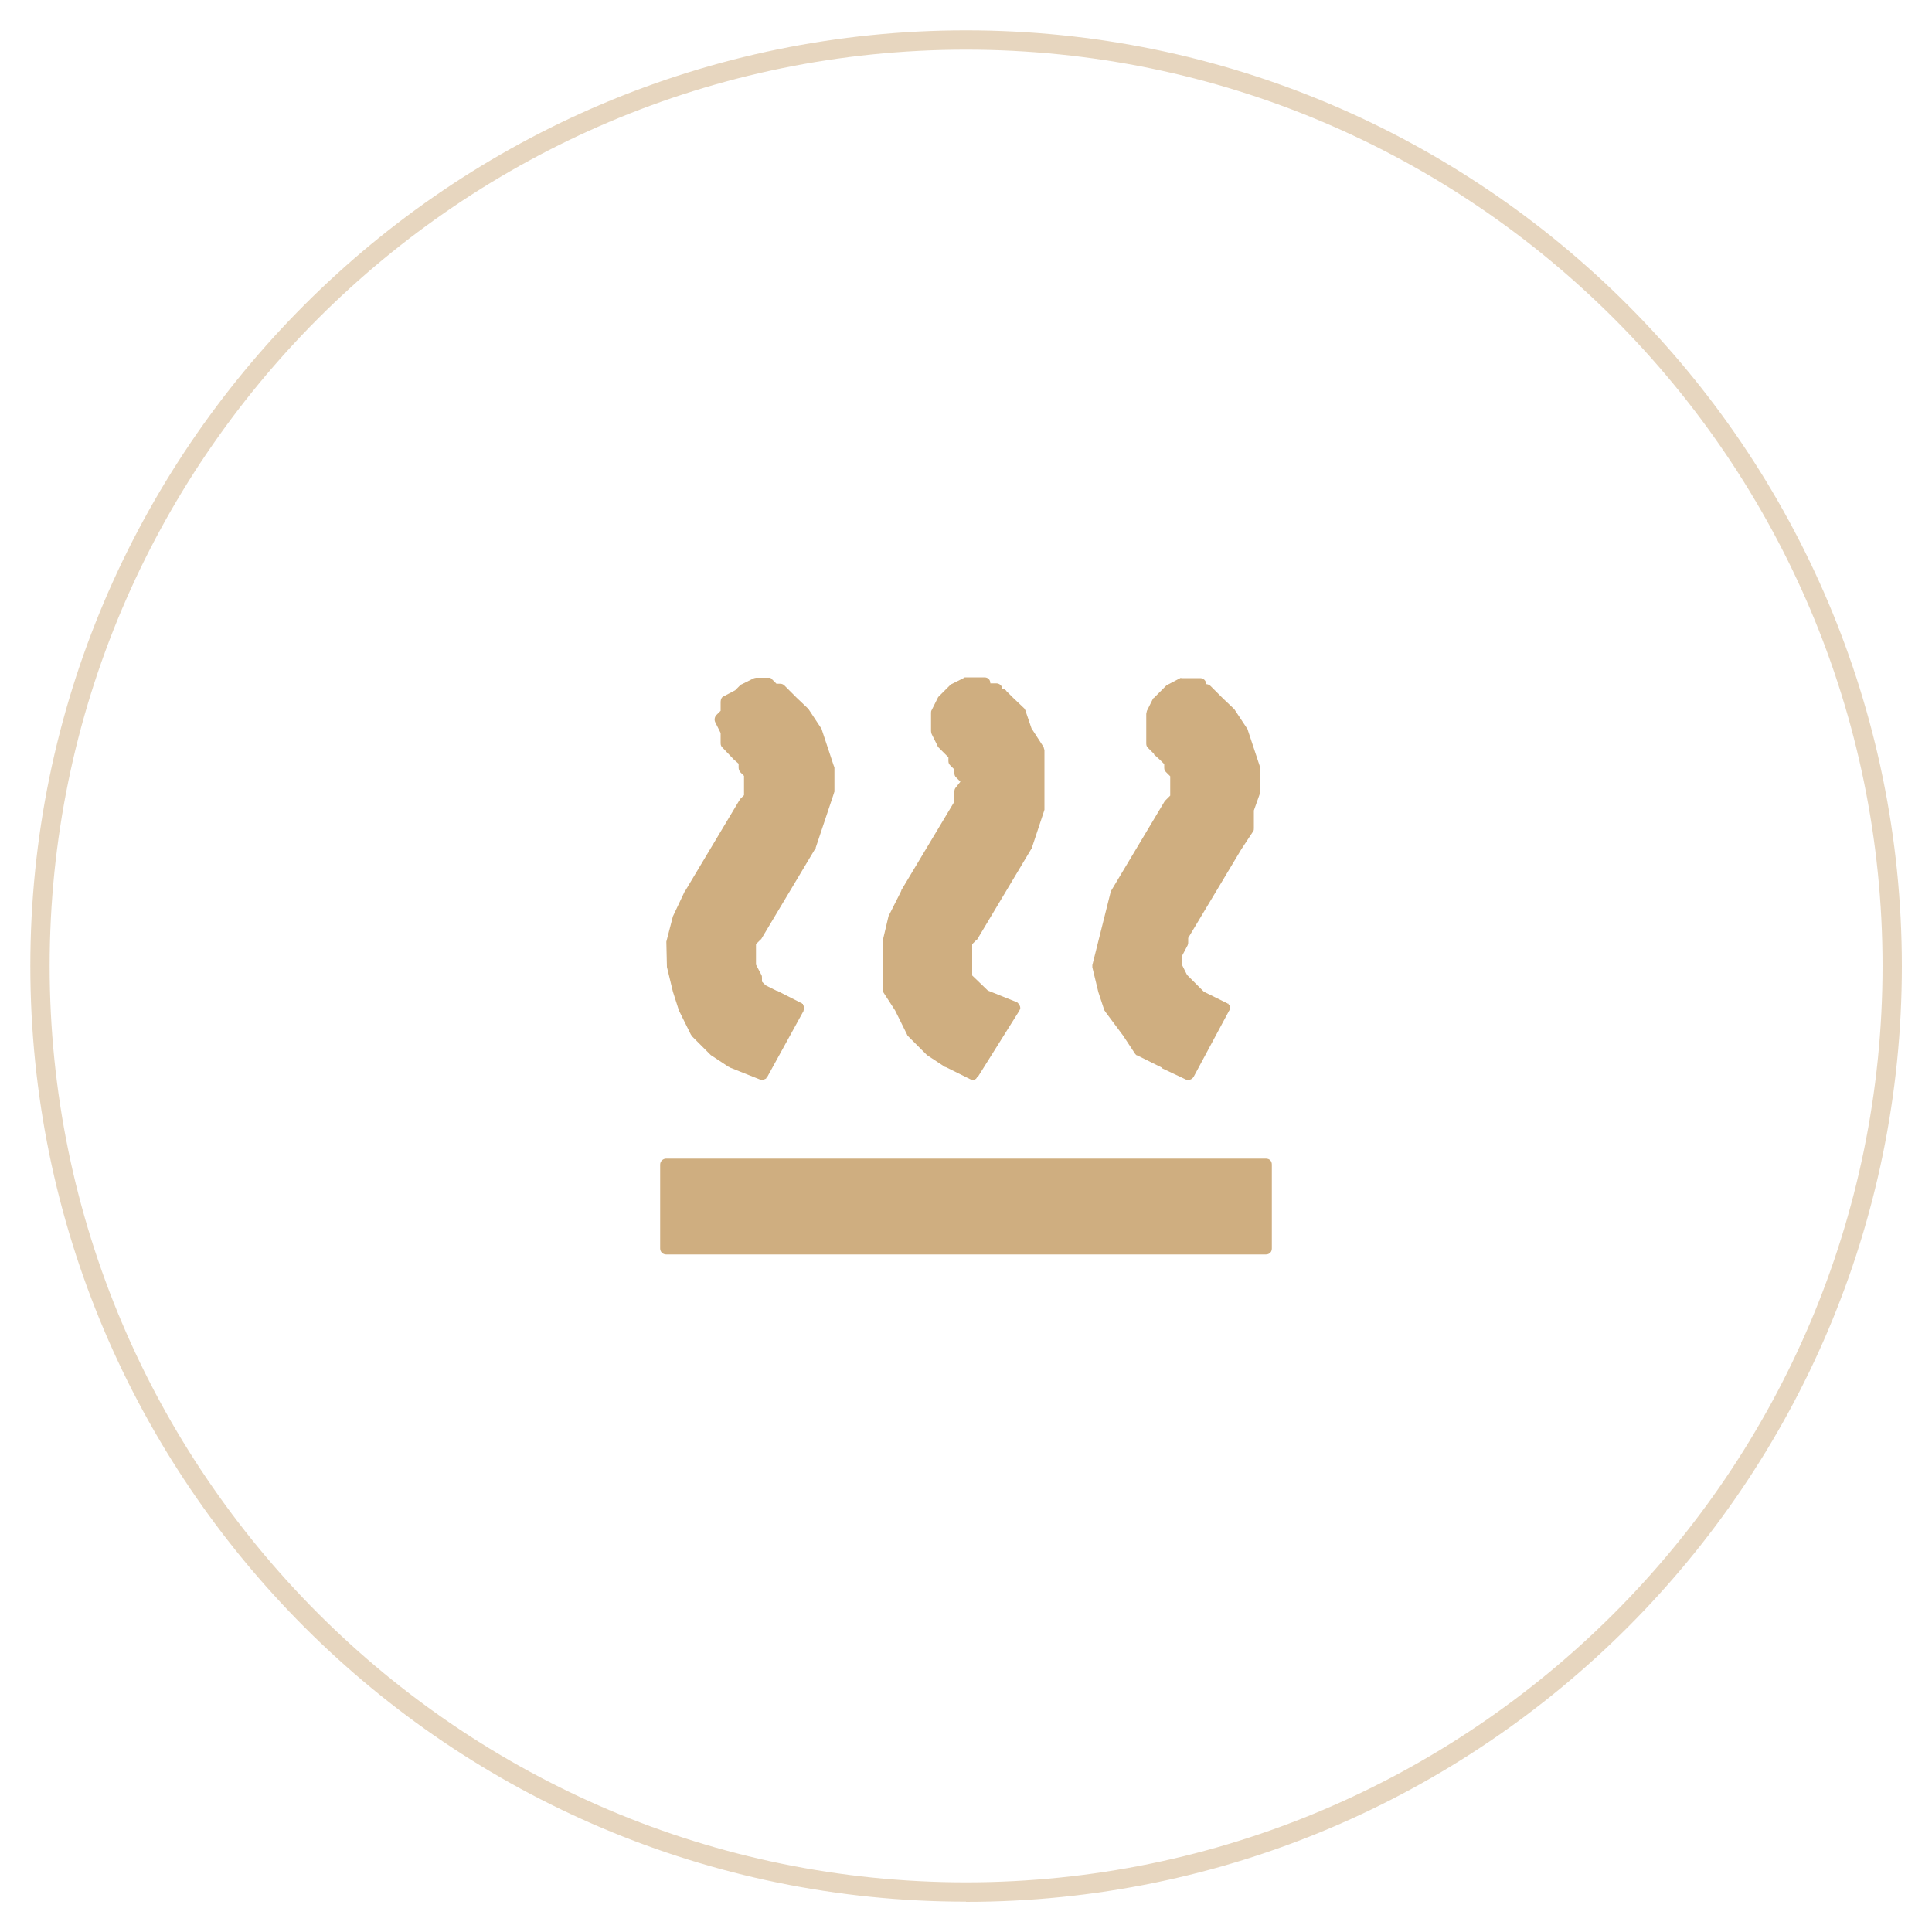
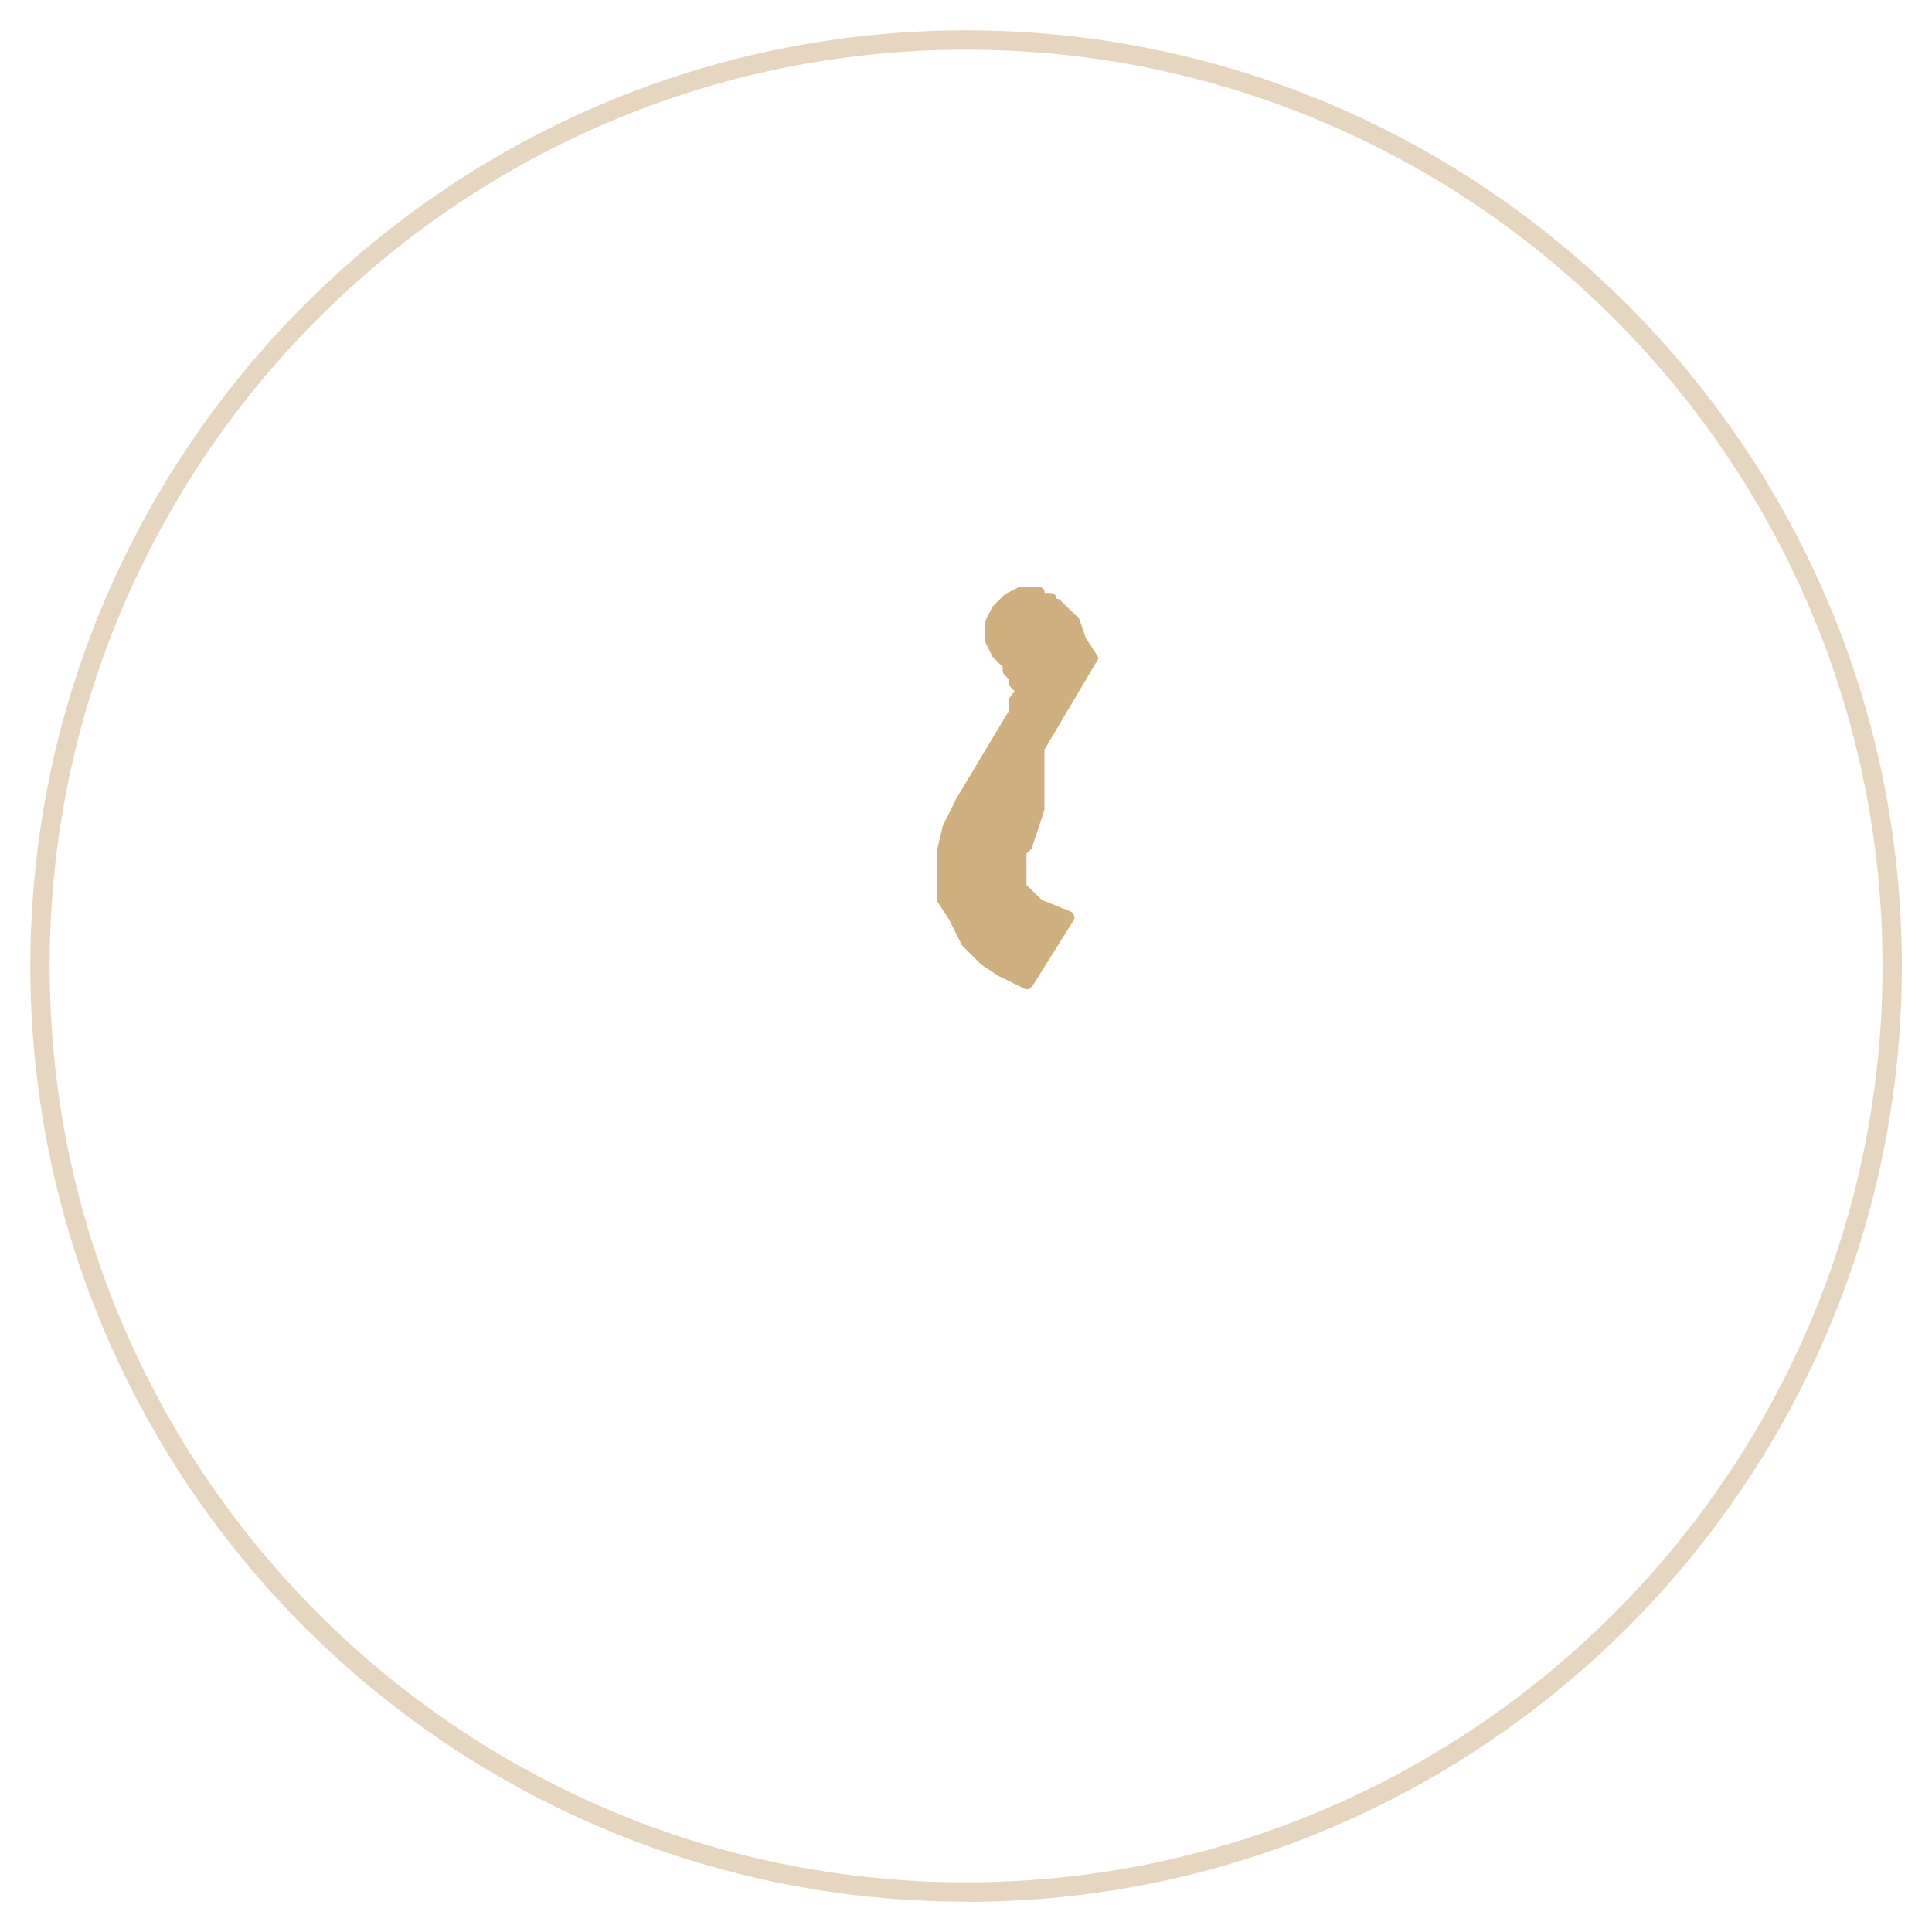
<svg xmlns="http://www.w3.org/2000/svg" id="Layer_1" version="1.1" viewBox="0 0 100 100">
  <defs>
    <style>
      .st0 {
        fill: #cfae80;
      }

      .st1 {
        opacity: .5;
      }
    </style>
  </defs>
  <g class="st1">
    <path class="st0" d="M50,98.43C23.29,98.43,1.57,76.71,1.57,50S23.29,1.57,50,1.57s48.44,21.73,48.44,48.44-21.73,48.43-48.44,48.43ZM50,2.57C23.84,2.57,2.57,23.84,2.57,50s21.28,47.43,47.43,47.43,47.44-21.28,47.44-47.43S76.16,2.57,50,2.57Z" />
  </g>
  <g>
-     <path class="st0" d="M43.19,39.73v1.25s-.03.06-.03.09l-.94,2.81v.03s0,.03-.03.03l-2.78,4.65s0,.03-.03.03t-.03.03l-.22.22v1.06l.28.53c.03.06.03.09.03.16v.19l.19.19.56.28h.03l1.22.62h.03s.03.03.06.06h.03v.03c.03.06.06.12.06.19s0,.09-.03.12v.03l-1.87,3.4s-.03.06-.06.06v.03s-.06.03-.06.03h-.03v.03h-.22l-1.56-.62-.03-.03h-.03l-.94-.62-.97-.97s-.03-.06-.06-.09l-.62-1.25-.31-.97-.31-1.28-.03-1.31.34-1.31.62-1.31s0-.03.03-.03l2.78-4.65s.03-.03.03-.06l.22-.22v-1l-.22-.22c-.03-.06-.06-.12-.06-.22v-.19l-.25-.22-.59-.62c-.06-.06-.09-.12-.09-.22v-.53l-.28-.56c-.06-.12-.03-.28.06-.37l.22-.22v-.47c0-.12.06-.25.16-.28l.59-.31.25-.25s.06-.06.09-.06l.62-.31s.09-.03.12-.03h.72c.06.03.09.03.12.09l.22.22h.19c.09,0,.16.03.22.09l.62.62.62.59.66,1s.03.03.03.06l.62,1.87s.03.06.03.09" />
-     <path class="st0" d="M54.06,38.8v3.12s-.03.06-.03.09l-.62,1.87v.03l-.03.03-2.78,4.65s-.03.06-.06.06l-.22.22v1.62l.81.78,1.47.59s.06.03.06.03l.03.03c.06.06.12.16.12.25,0,.06-.03.09-.06.16l-2.15,3.43h-.03s-.03.06-.06.09h-.06v.03h-.12s-.09,0-.13-.03l-1.25-.62h-.03l-.94-.62-.97-.97s-.06-.06-.06-.09l-.62-1.25-.59-.91s-.06-.09-.06-.16v-2.5l.31-1.31.66-1.31v-.03l2.75-4.59v-.53c0-.09.03-.16.09-.22l.22-.28-.22-.22c-.06-.06-.09-.12-.09-.22v-.19l-.22-.22c-.06-.06-.09-.12-.09-.22v-.19l-.53-.53s-.03-.03-.03-.06l-.31-.62s-.03-.09-.03-.16v-.91c0-.06,0-.12.03-.16l.31-.62s.03-.06.03-.06l.62-.62s.06-.06.09-.06l.62-.31s.03-.03.06-.03h1c.19,0,.31.12.31.31h.31c.16,0,.31.12.31.31h.12v.03h.03s.06.03.06.06l.31.31.62.59c.03.06.06.09.06.12l.31.91.59.91s.06.09.06.16" />
-     <path class="st0" d="M65.83,60.28v4.34c0,.19-.13.31-.31.31h-31.04c-.16,0-.31-.12-.31-.31v-4.34c0-.19.16-.31.31-.31h31.04c.19,0,.31.12.31.31" />
-     <path class="st0" d="M65.21,39.64v1.44l-.31.87v.91c0,.06,0,.12-.03.16l-.62.94-2.75,4.59v.22c0,.06,0,.09-.03.16l-.28.53v.5l.25.5.87.87,1.19.59h.03v.03h.06v.06h.03v.03h.03v.09h.03v.06s-.03.09-.06.12l-1.84,3.43c-.06.09-.16.16-.28.16-.03,0-.09,0-.13-.03l-1.25-.59v-.03l-1.25-.62c-.06,0-.09-.06-.12-.09l-.62-.94-.91-1.22s-.03-.06-.06-.09l-.31-.94-.31-1.28v-.12l.94-3.75s.03-.06.03-.09l2.78-4.65.06-.06.22-.22v-1l-.22-.22c-.06-.06-.09-.12-.09-.22v-.19l-.22-.22-.31-.28v-.03l-.31-.31c-.06-.06-.09-.12-.09-.22v-1.53c0-.06.03-.12.03-.16l.31-.62s.03-.06.06-.06l.62-.62s.06-.06.09-.06l.59-.31c.06-.03.09-.06.12-.03h.97c.16,0,.31.12.31.31.06,0,.16.03.22.09l.62.62.62.59.66,1s.03.03.03.06l.62,1.87Z" />
+     <path class="st0" d="M54.06,38.8v3.12s-.03.06-.03.09l-.62,1.87v.03s-.03.06-.06.06l-.22.22v1.62l.81.78,1.47.59s.06.03.06.03l.03.03c.06.06.12.16.12.25,0,.06-.03.09-.06.16l-2.15,3.43h-.03s-.03.06-.06.09h-.06v.03h-.12s-.09,0-.13-.03l-1.25-.62h-.03l-.94-.62-.97-.97s-.06-.06-.06-.09l-.62-1.25-.59-.91s-.06-.09-.06-.16v-2.5l.31-1.31.66-1.31v-.03l2.75-4.59v-.53c0-.09.03-.16.09-.22l.22-.28-.22-.22c-.06-.06-.09-.12-.09-.22v-.19l-.22-.22c-.06-.06-.09-.12-.09-.22v-.19l-.53-.53s-.03-.03-.03-.06l-.31-.62s-.03-.09-.03-.16v-.91c0-.06,0-.12.03-.16l.31-.62s.03-.06.03-.06l.62-.62s.06-.06.09-.06l.62-.31s.03-.03.06-.03h1c.19,0,.31.12.31.31h.31c.16,0,.31.12.31.31h.12v.03h.03s.06.03.06.06l.31.31.62.59c.03.06.06.09.06.12l.31.91.59.91s.06.09.06.16" />
  </g>
</svg>